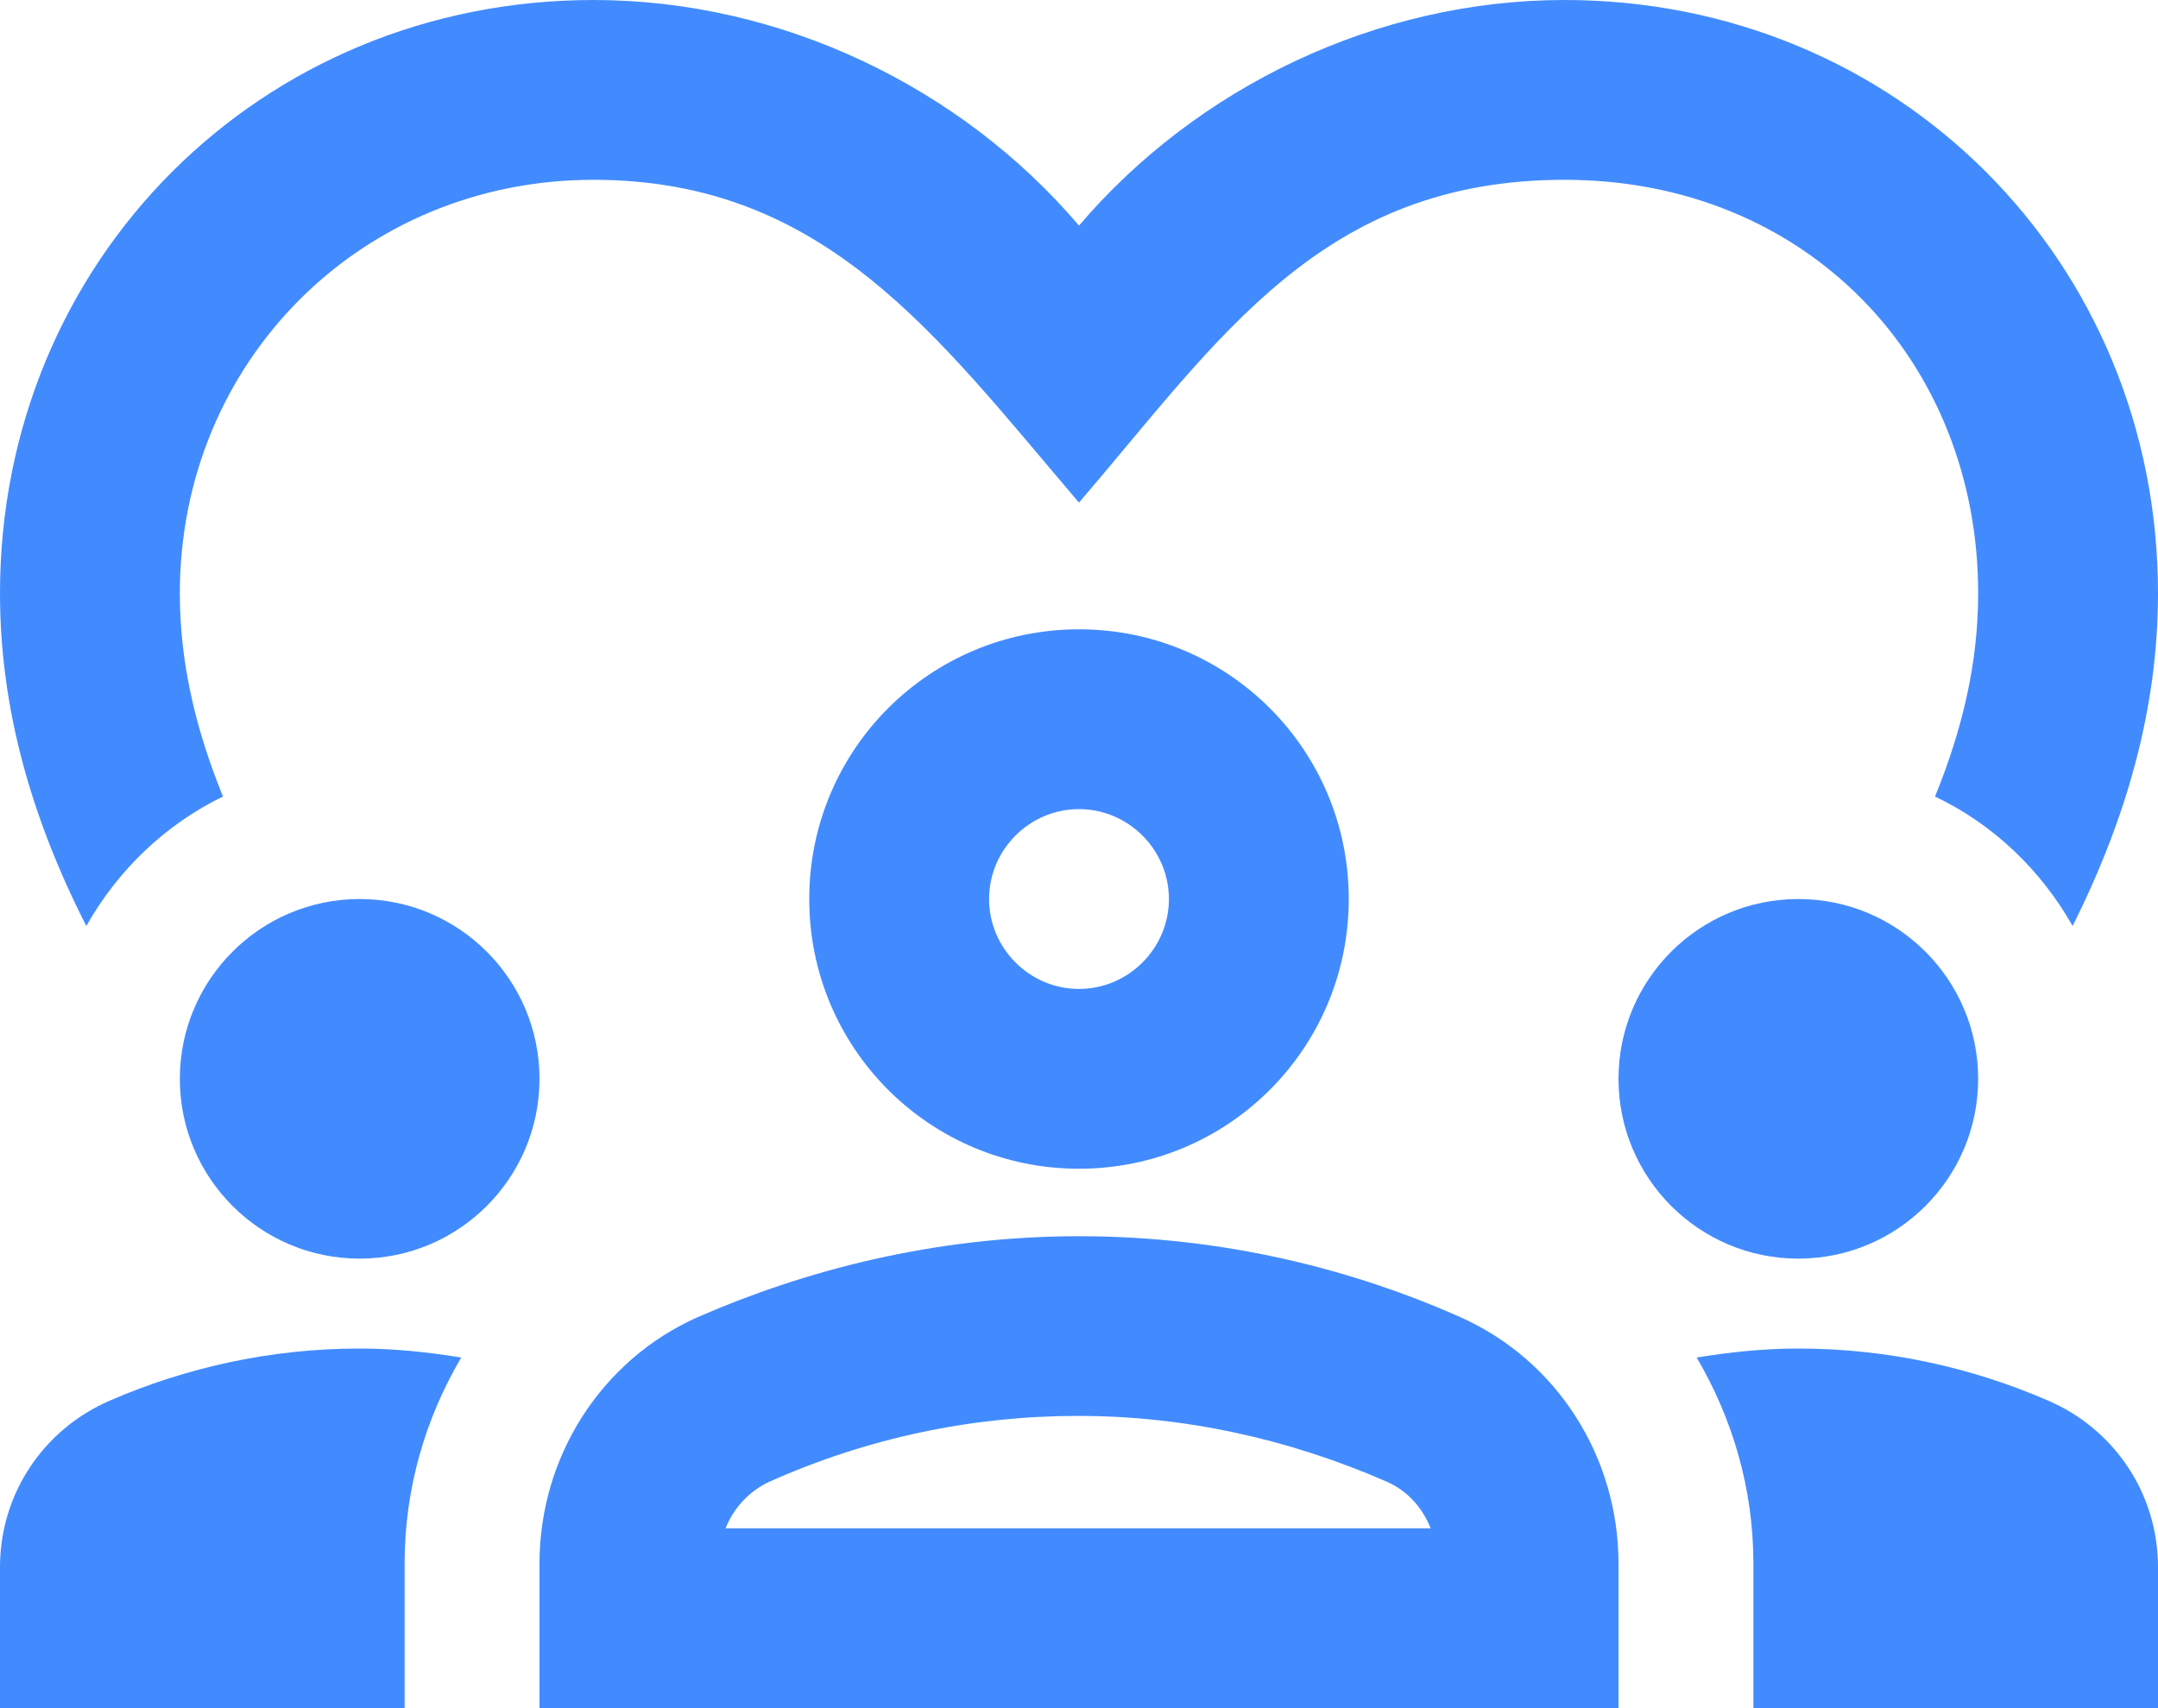
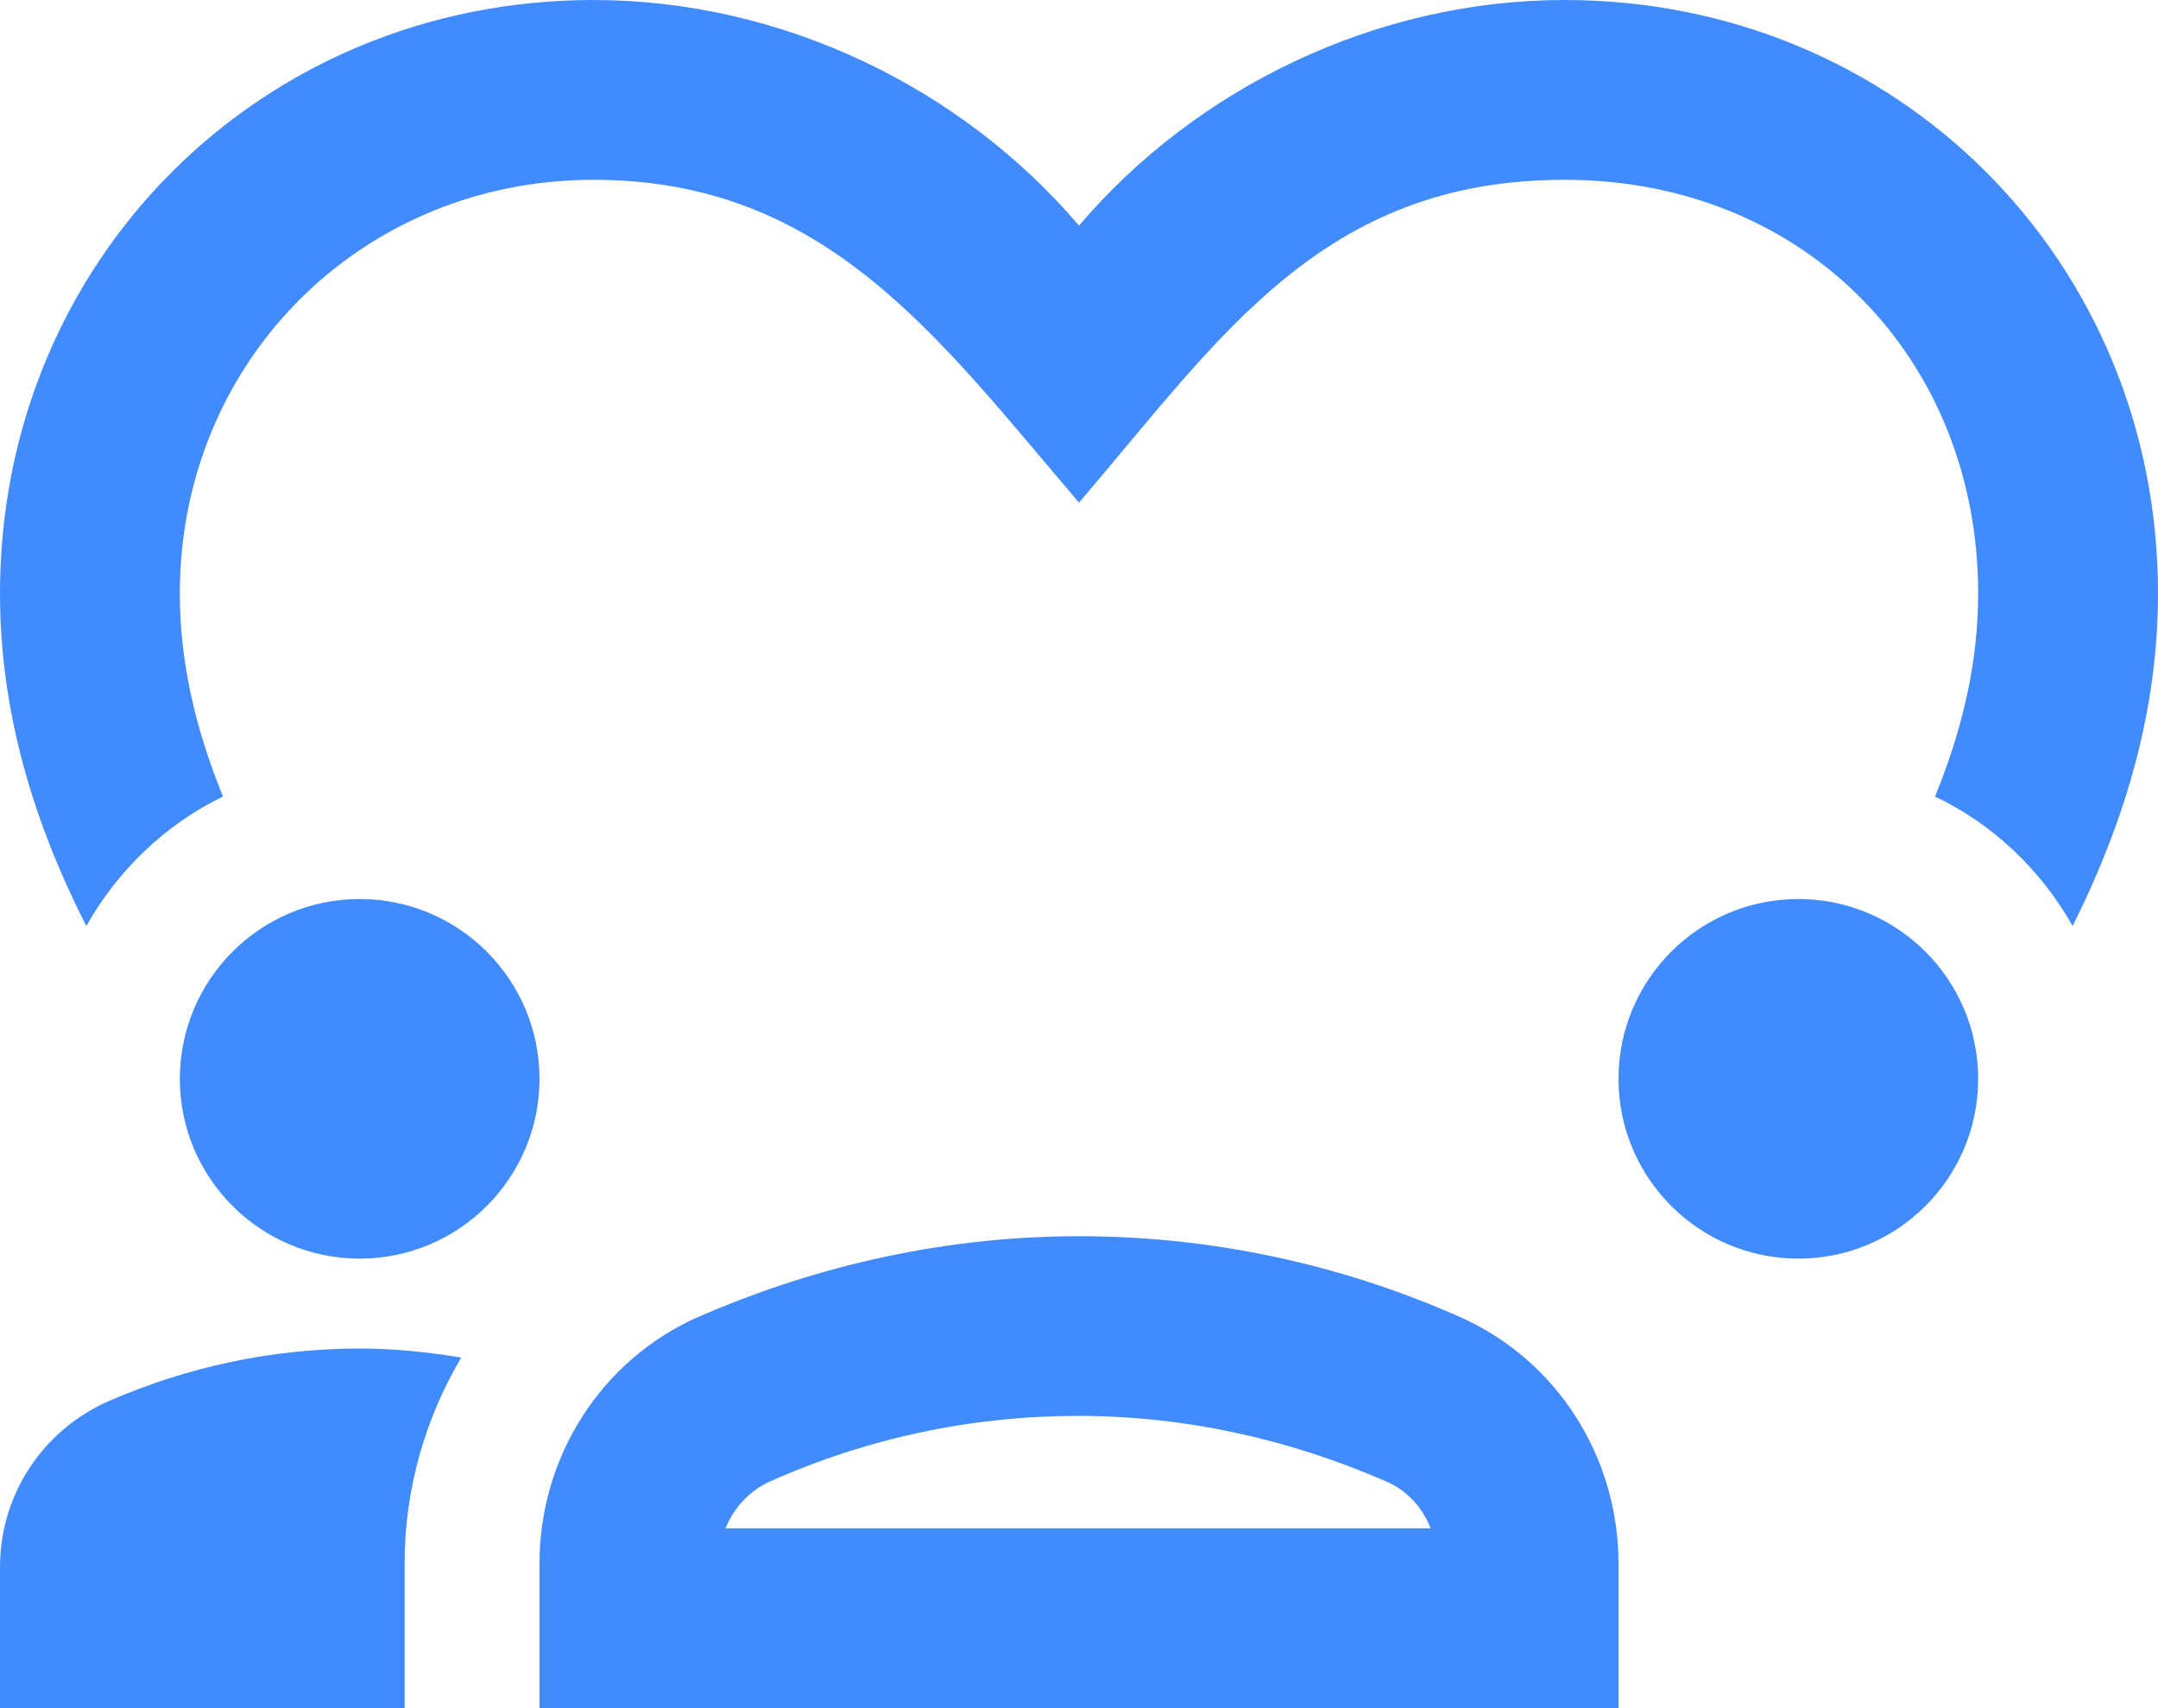
<svg xmlns="http://www.w3.org/2000/svg" id="Calque_2" viewBox="0 0 180 142.5">
  <defs>
    <style>      .cls-1 {        fill: #428bfe;      }    </style>
  </defs>
  <g id="Calque_1-2" data-name="Calque_1">
    <g id="partenaires-200x200">
      <path class="cls-1" d="M30,105c8.28,0,15-6.72,15-15s-6.72-15-15-15-15,6.72-15,15,6.72,15,15,15Z" />
      <path class="cls-1" d="M9.15,116.85c-5.55,2.4-9.15,7.8-9.15,13.88v11.77h33.75v-12.08c0-6.22,1.72-12.07,4.72-17.17-2.78-.45-5.55-.75-8.47-.75-7.42,0-14.47,1.58-20.85,4.35Z" />
      <path class="cls-1" d="M150,105c8.28,0,15-6.72,15-15s-6.72-15-15-15-15,6.72-15,15,6.72,15,15,15Z" />
-       <path class="cls-1" d="M170.85,116.85c-6.38-2.77-13.43-4.35-20.85-4.35-2.92,0-5.7.3-8.48.75,3,5.1,4.73,10.95,4.73,17.17v12.08h33.75v-11.77c0-6.08-3.6-11.48-9.15-13.88Z" />
      <path class="cls-1" d="M121.8,109.88c-8.77-3.9-19.57-6.75-31.8-6.75s-23.02,2.92-31.8,6.75c-8.1,3.6-13.2,11.7-13.2,20.55v12.08h90v-12.08c0-8.85-5.1-16.95-13.2-20.55ZM60.52,127.5c.68-1.73,2.03-3.15,3.68-3.9,8.25-3.68,16.95-5.48,25.73-5.48s17.47,1.88,25.72,5.48c1.73.75,3,2.17,3.68,3.9h-58.8Z" />
-       <path class="cls-1" d="M67.5,75c0,12.45,10.05,22.5,22.5,22.5s22.5-10.05,22.5-22.5-10.05-22.5-22.5-22.5-22.5,10.05-22.5,22.5ZM97.5,75c0,4.12-3.38,7.5-7.5,7.5s-7.5-3.38-7.5-7.5,3.38-7.5,7.5-7.5,7.5,3.38,7.5,7.5Z" />
      <path class="cls-1" d="M18.6,66.45c-2.32-5.7-3.6-11.25-3.6-16.95,0-19.35,15.15-34.5,34.5-34.5s28.65,13.05,40.5,26.93c11.77-13.73,20.25-26.93,40.5-26.93s34.5,15.15,34.5,34.5c0,5.7-1.27,11.25-3.6,16.95,4.88,2.32,8.85,6.15,11.48,10.8,4.5-9,7.12-18.15,7.12-27.75,0-27.75-21.75-49.5-49.5-49.5-15.67,0-30.67,7.28-40.5,18.82C80.18,7.28,65.18,0,49.5,0,21.75,0,0,21.75,0,49.5c0,9.6,2.62,18.75,7.2,27.75,2.62-4.65,6.6-8.48,11.4-10.8Z" />
    </g>
  </g>
</svg>